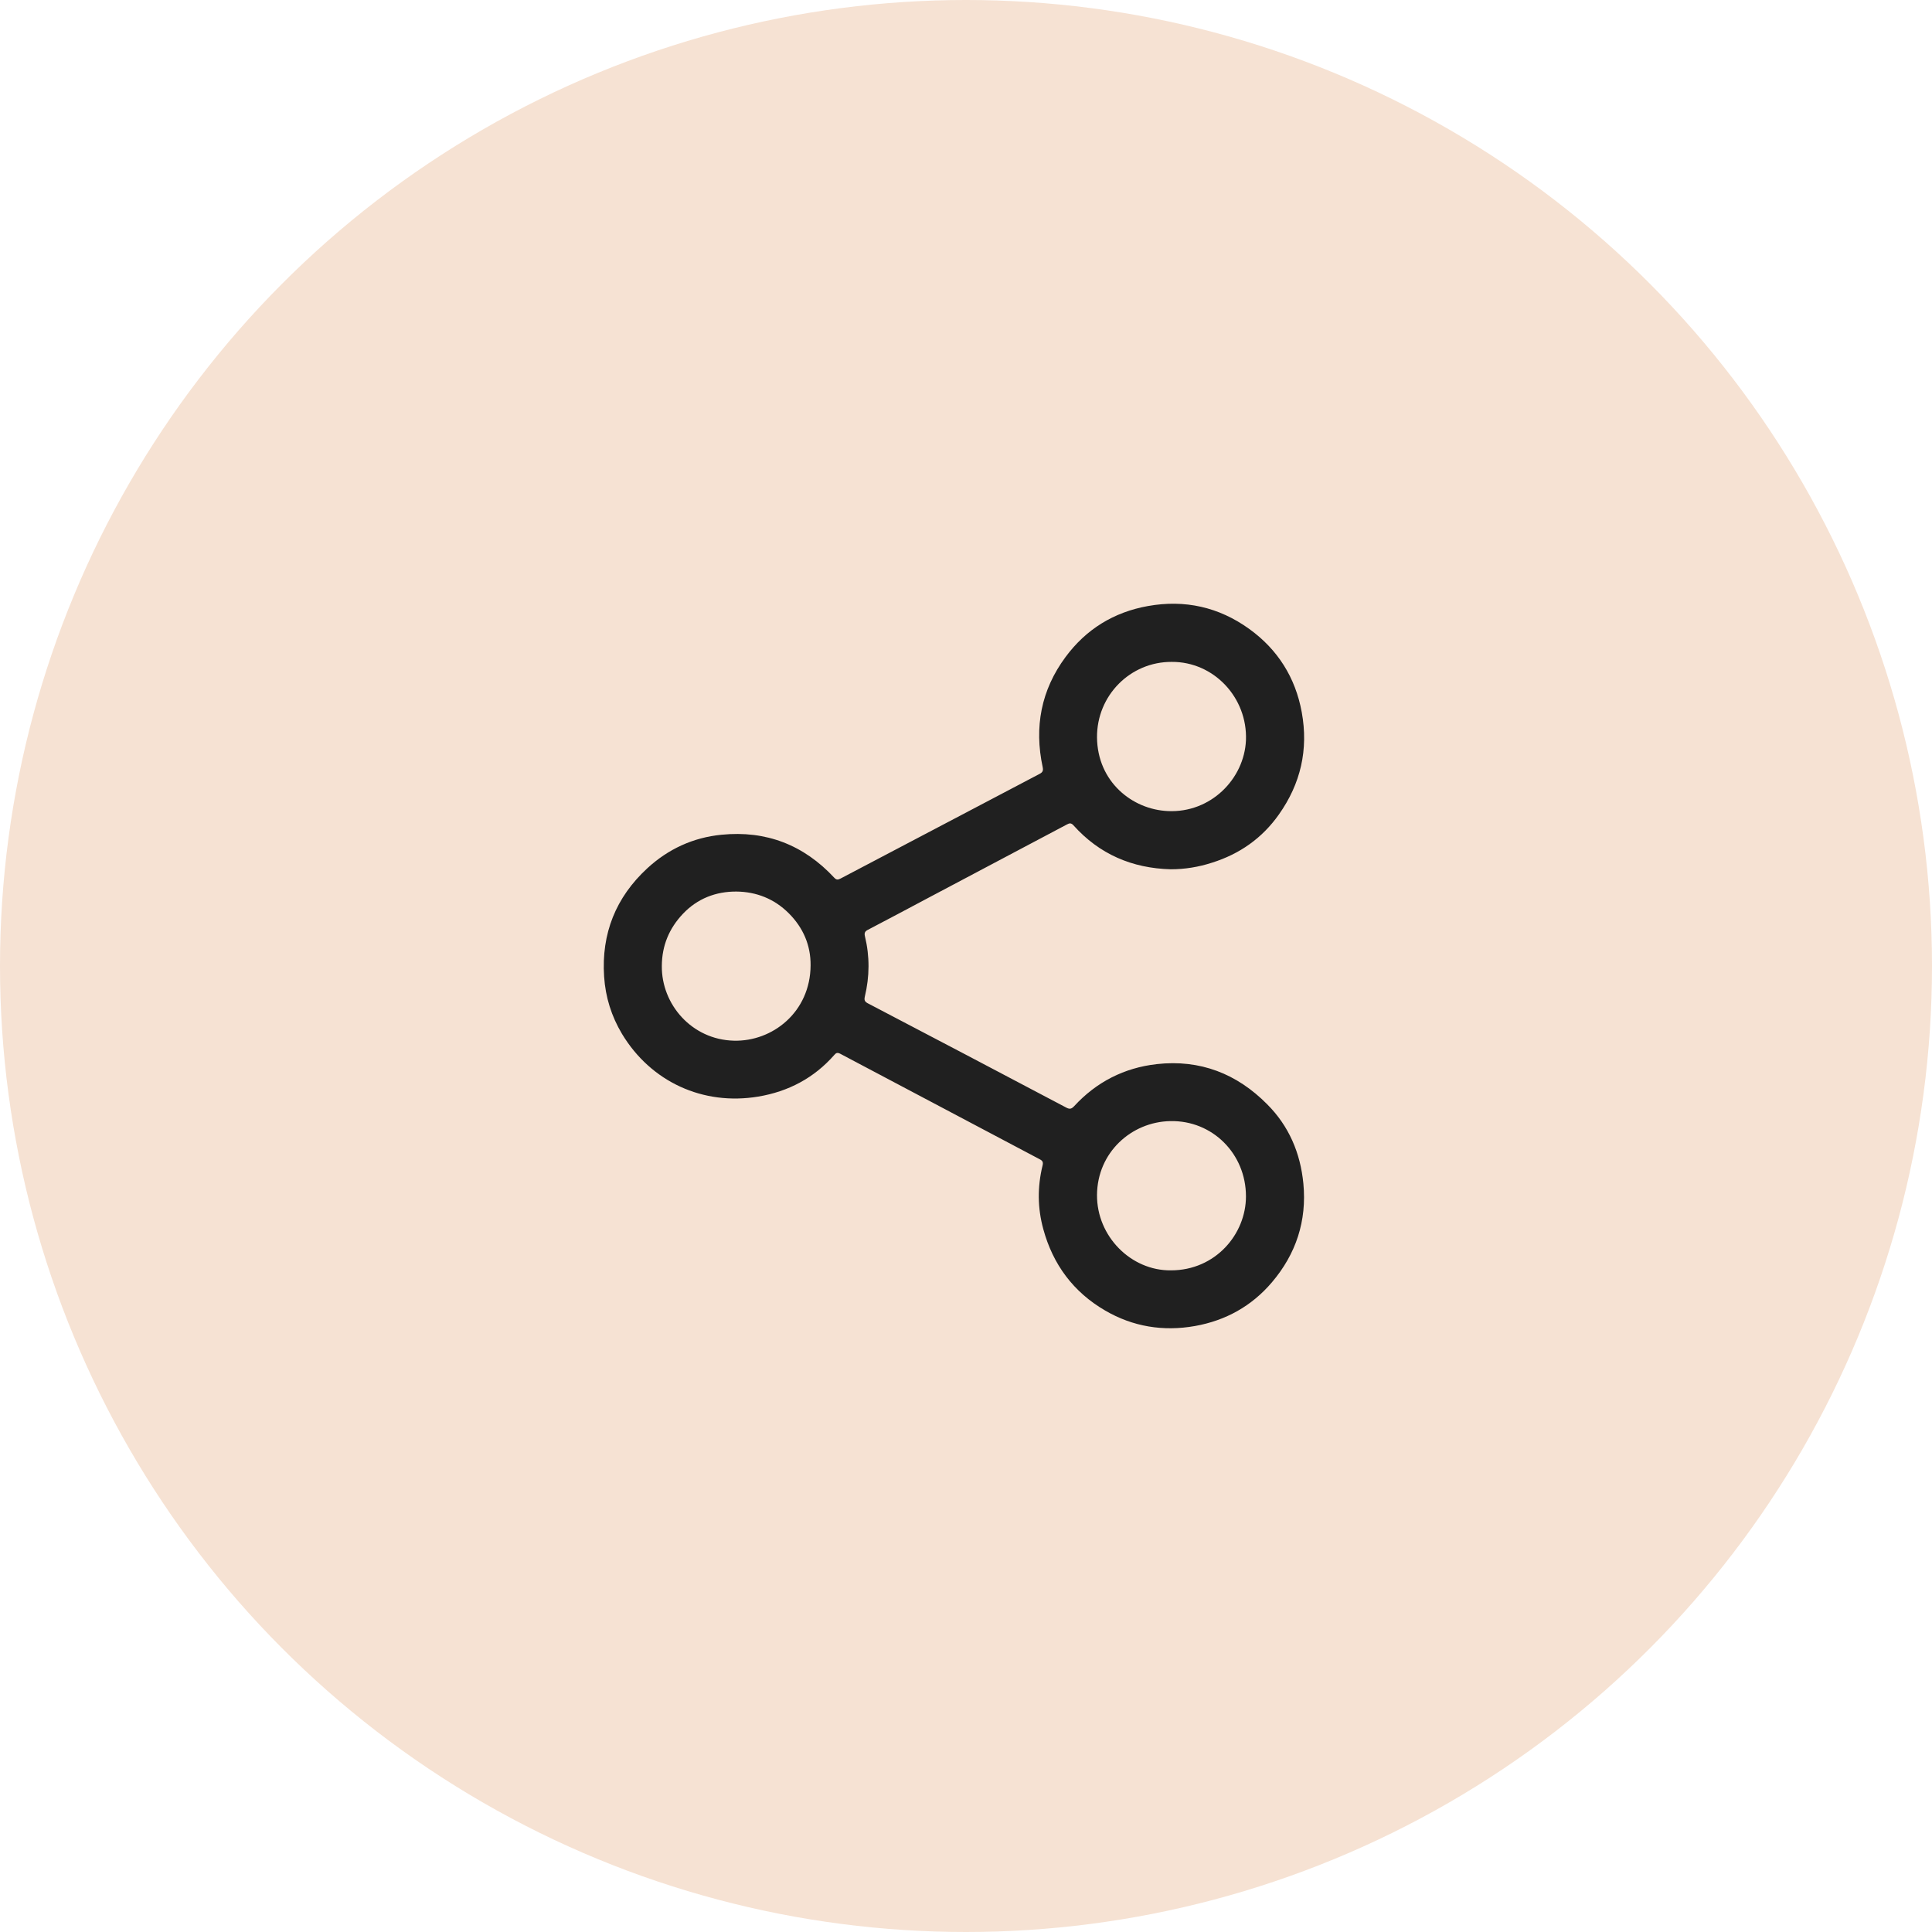
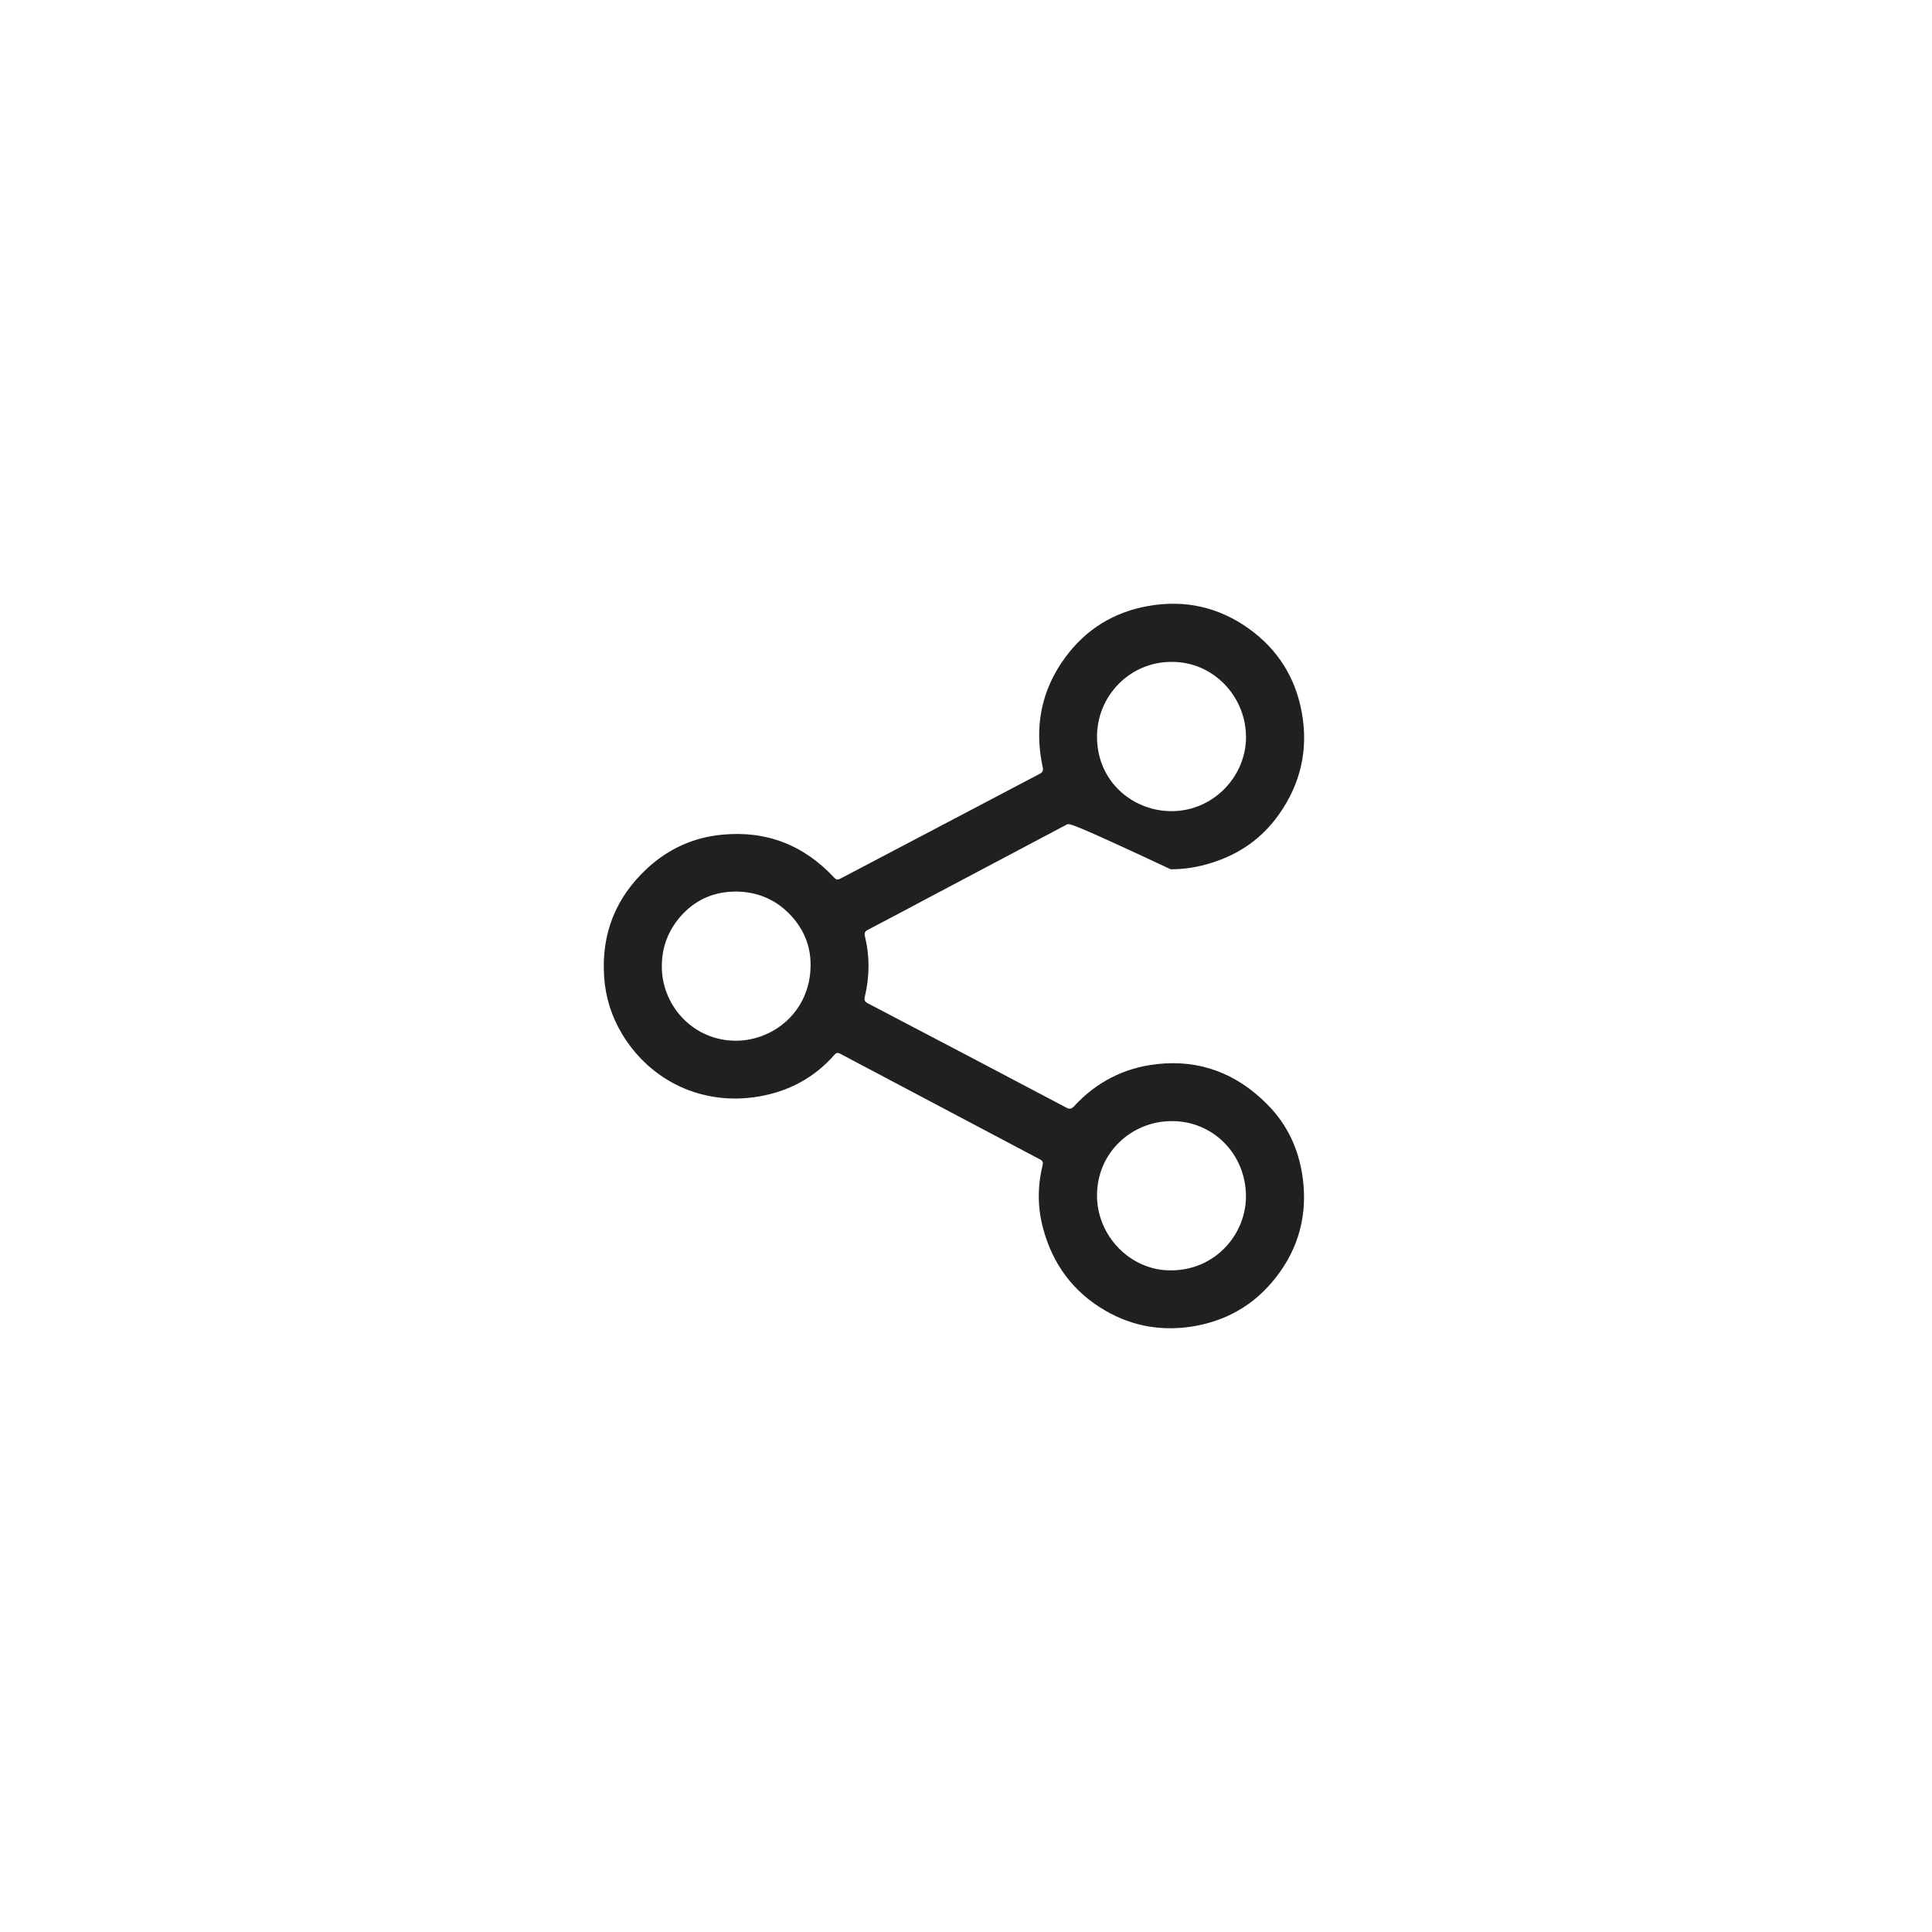
<svg xmlns="http://www.w3.org/2000/svg" width="32" height="32" viewBox="0 0 32 32" fill="none">
-   <circle cx="16" cy="16" r="16" fill="#F6E2D3" />
-   <path d="M19.39 14.398C18.752 14.381 18.209 14.149 17.779 13.669C17.739 13.625 17.71 13.635 17.669 13.657C16.893 14.068 16.121 14.476 15.346 14.887C15.025 15.058 14.703 15.229 14.38 15.398C14.331 15.422 14.311 15.447 14.326 15.508C14.407 15.841 14.404 16.175 14.324 16.508C14.312 16.562 14.321 16.589 14.37 16.616C15.468 17.19 16.566 17.767 17.664 18.347C17.72 18.376 17.749 18.366 17.791 18.322C18.16 17.921 18.62 17.686 19.16 17.625C19.877 17.545 20.488 17.784 20.989 18.291C21.348 18.65 21.539 19.097 21.588 19.604C21.647 20.222 21.466 20.77 21.067 21.239C20.732 21.633 20.302 21.872 19.793 21.963C19.268 22.056 18.764 21.975 18.304 21.706C17.779 21.401 17.439 20.943 17.28 20.357C17.184 20.007 17.182 19.657 17.268 19.305C17.282 19.249 17.268 19.224 17.219 19.2C16.118 18.618 15.018 18.036 13.918 17.454C13.871 17.43 13.849 17.437 13.818 17.474C13.483 17.855 13.057 18.08 12.558 18.163C11.644 18.315 10.781 17.919 10.302 17.124C10.128 16.833 10.028 16.515 10.006 16.175C9.959 15.464 10.199 14.863 10.722 14.381C11.067 14.063 11.48 13.872 11.95 13.826C12.69 13.752 13.314 13.995 13.82 14.54C13.859 14.581 13.886 14.569 13.925 14.55C14.722 14.131 15.519 13.711 16.316 13.293C16.617 13.134 16.918 12.975 17.219 12.818C17.27 12.791 17.282 12.765 17.27 12.706C17.128 12.043 17.243 11.43 17.649 10.882C17.989 10.422 18.448 10.139 19.013 10.038C19.625 9.928 20.189 10.055 20.691 10.417C21.163 10.757 21.456 11.222 21.561 11.796C21.674 12.415 21.544 12.98 21.182 13.491C20.906 13.882 20.534 14.144 20.077 14.288C19.852 14.361 19.625 14.398 19.39 14.398ZM19.407 10.963C18.72 10.96 18.165 11.52 18.17 12.214C18.177 12.943 18.747 13.408 19.346 13.434C20.052 13.466 20.608 12.904 20.637 12.261C20.664 11.554 20.104 10.958 19.407 10.963ZM19.395 21.041C20.131 21.041 20.637 20.442 20.637 19.816C20.637 19.11 20.082 18.555 19.385 18.569C18.739 18.581 18.175 19.088 18.17 19.792C18.165 20.476 18.732 21.049 19.395 21.041ZM10.962 15.997C10.954 16.635 11.458 17.22 12.155 17.237C12.793 17.254 13.421 16.765 13.426 15.99C13.429 15.655 13.302 15.364 13.065 15.127C12.825 14.887 12.527 14.77 12.197 14.767C11.859 14.765 11.551 14.882 11.311 15.136C11.082 15.378 10.964 15.664 10.962 15.997Z" fill="#202020" />
+   <path d="M19.39 14.398C17.739 13.625 17.71 13.635 17.669 13.657C16.893 14.068 16.121 14.476 15.346 14.887C15.025 15.058 14.703 15.229 14.38 15.398C14.331 15.422 14.311 15.447 14.326 15.508C14.407 15.841 14.404 16.175 14.324 16.508C14.312 16.562 14.321 16.589 14.37 16.616C15.468 17.19 16.566 17.767 17.664 18.347C17.72 18.376 17.749 18.366 17.791 18.322C18.16 17.921 18.62 17.686 19.16 17.625C19.877 17.545 20.488 17.784 20.989 18.291C21.348 18.65 21.539 19.097 21.588 19.604C21.647 20.222 21.466 20.77 21.067 21.239C20.732 21.633 20.302 21.872 19.793 21.963C19.268 22.056 18.764 21.975 18.304 21.706C17.779 21.401 17.439 20.943 17.28 20.357C17.184 20.007 17.182 19.657 17.268 19.305C17.282 19.249 17.268 19.224 17.219 19.2C16.118 18.618 15.018 18.036 13.918 17.454C13.871 17.43 13.849 17.437 13.818 17.474C13.483 17.855 13.057 18.08 12.558 18.163C11.644 18.315 10.781 17.919 10.302 17.124C10.128 16.833 10.028 16.515 10.006 16.175C9.959 15.464 10.199 14.863 10.722 14.381C11.067 14.063 11.48 13.872 11.95 13.826C12.69 13.752 13.314 13.995 13.82 14.54C13.859 14.581 13.886 14.569 13.925 14.55C14.722 14.131 15.519 13.711 16.316 13.293C16.617 13.134 16.918 12.975 17.219 12.818C17.27 12.791 17.282 12.765 17.27 12.706C17.128 12.043 17.243 11.43 17.649 10.882C17.989 10.422 18.448 10.139 19.013 10.038C19.625 9.928 20.189 10.055 20.691 10.417C21.163 10.757 21.456 11.222 21.561 11.796C21.674 12.415 21.544 12.98 21.182 13.491C20.906 13.882 20.534 14.144 20.077 14.288C19.852 14.361 19.625 14.398 19.39 14.398ZM19.407 10.963C18.72 10.96 18.165 11.52 18.17 12.214C18.177 12.943 18.747 13.408 19.346 13.434C20.052 13.466 20.608 12.904 20.637 12.261C20.664 11.554 20.104 10.958 19.407 10.963ZM19.395 21.041C20.131 21.041 20.637 20.442 20.637 19.816C20.637 19.11 20.082 18.555 19.385 18.569C18.739 18.581 18.175 19.088 18.17 19.792C18.165 20.476 18.732 21.049 19.395 21.041ZM10.962 15.997C10.954 16.635 11.458 17.22 12.155 17.237C12.793 17.254 13.421 16.765 13.426 15.99C13.429 15.655 13.302 15.364 13.065 15.127C12.825 14.887 12.527 14.77 12.197 14.767C11.859 14.765 11.551 14.882 11.311 15.136C11.082 15.378 10.964 15.664 10.962 15.997Z" fill="#202020" />
</svg>